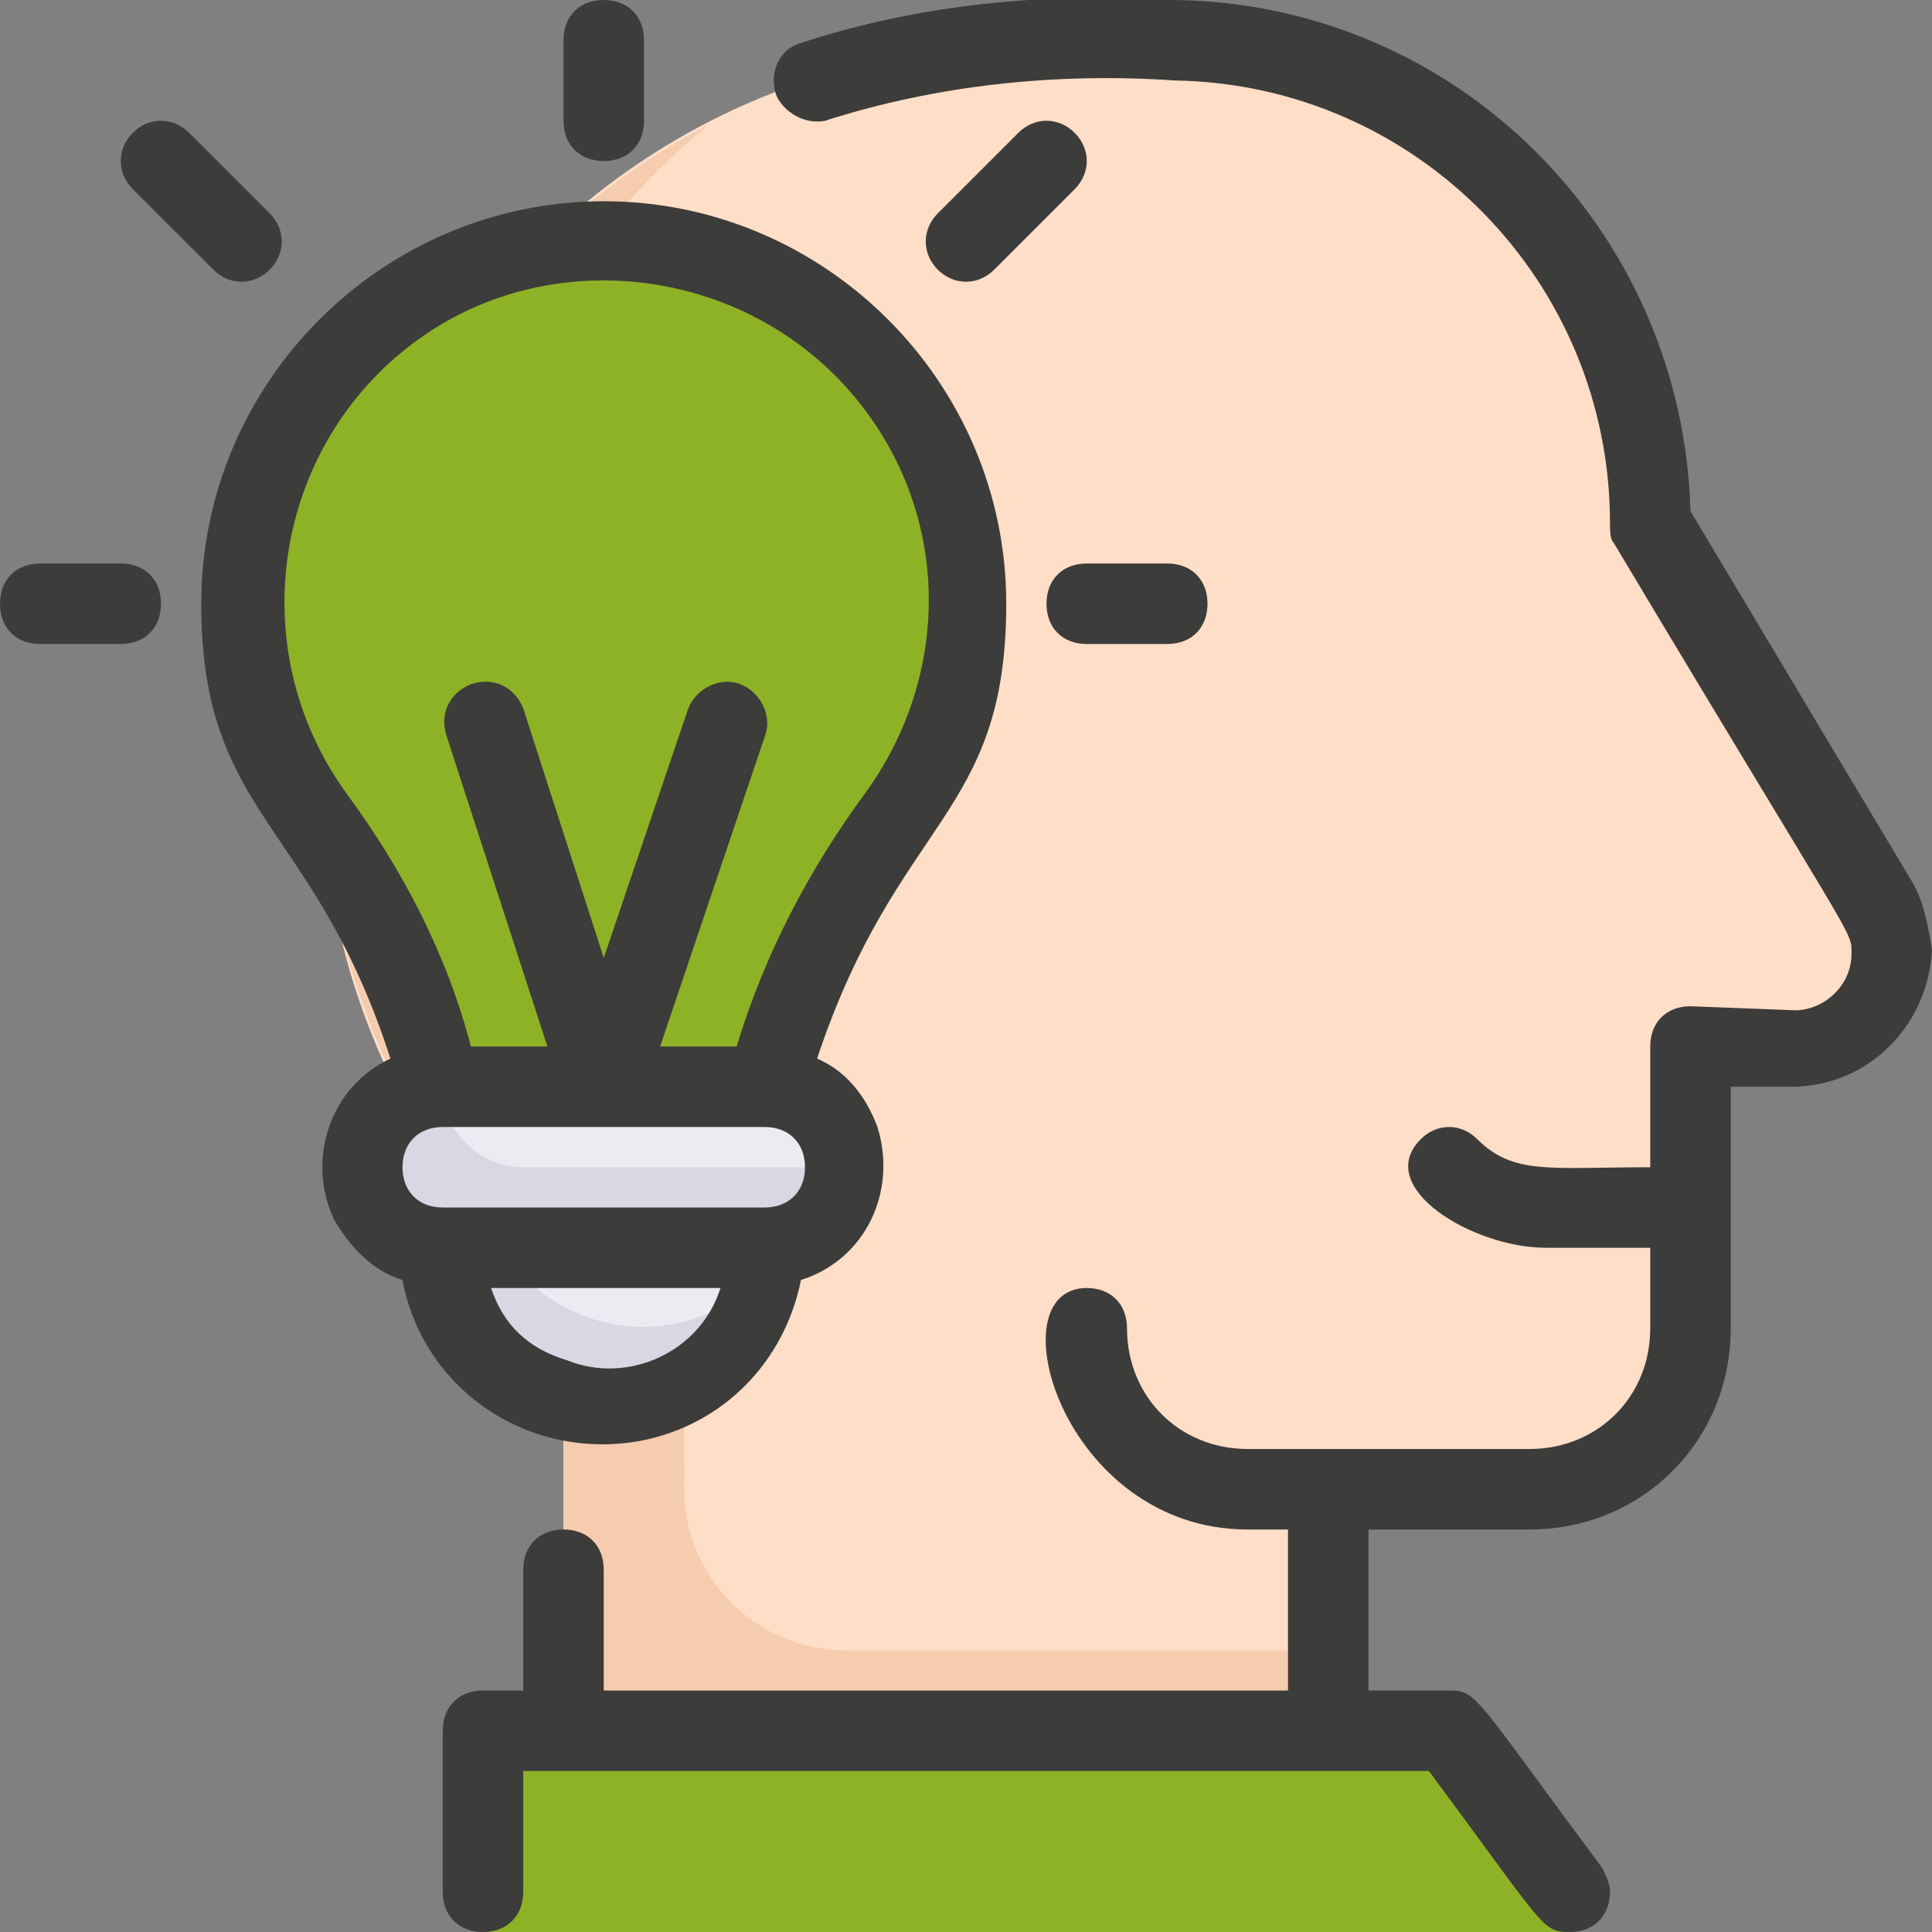
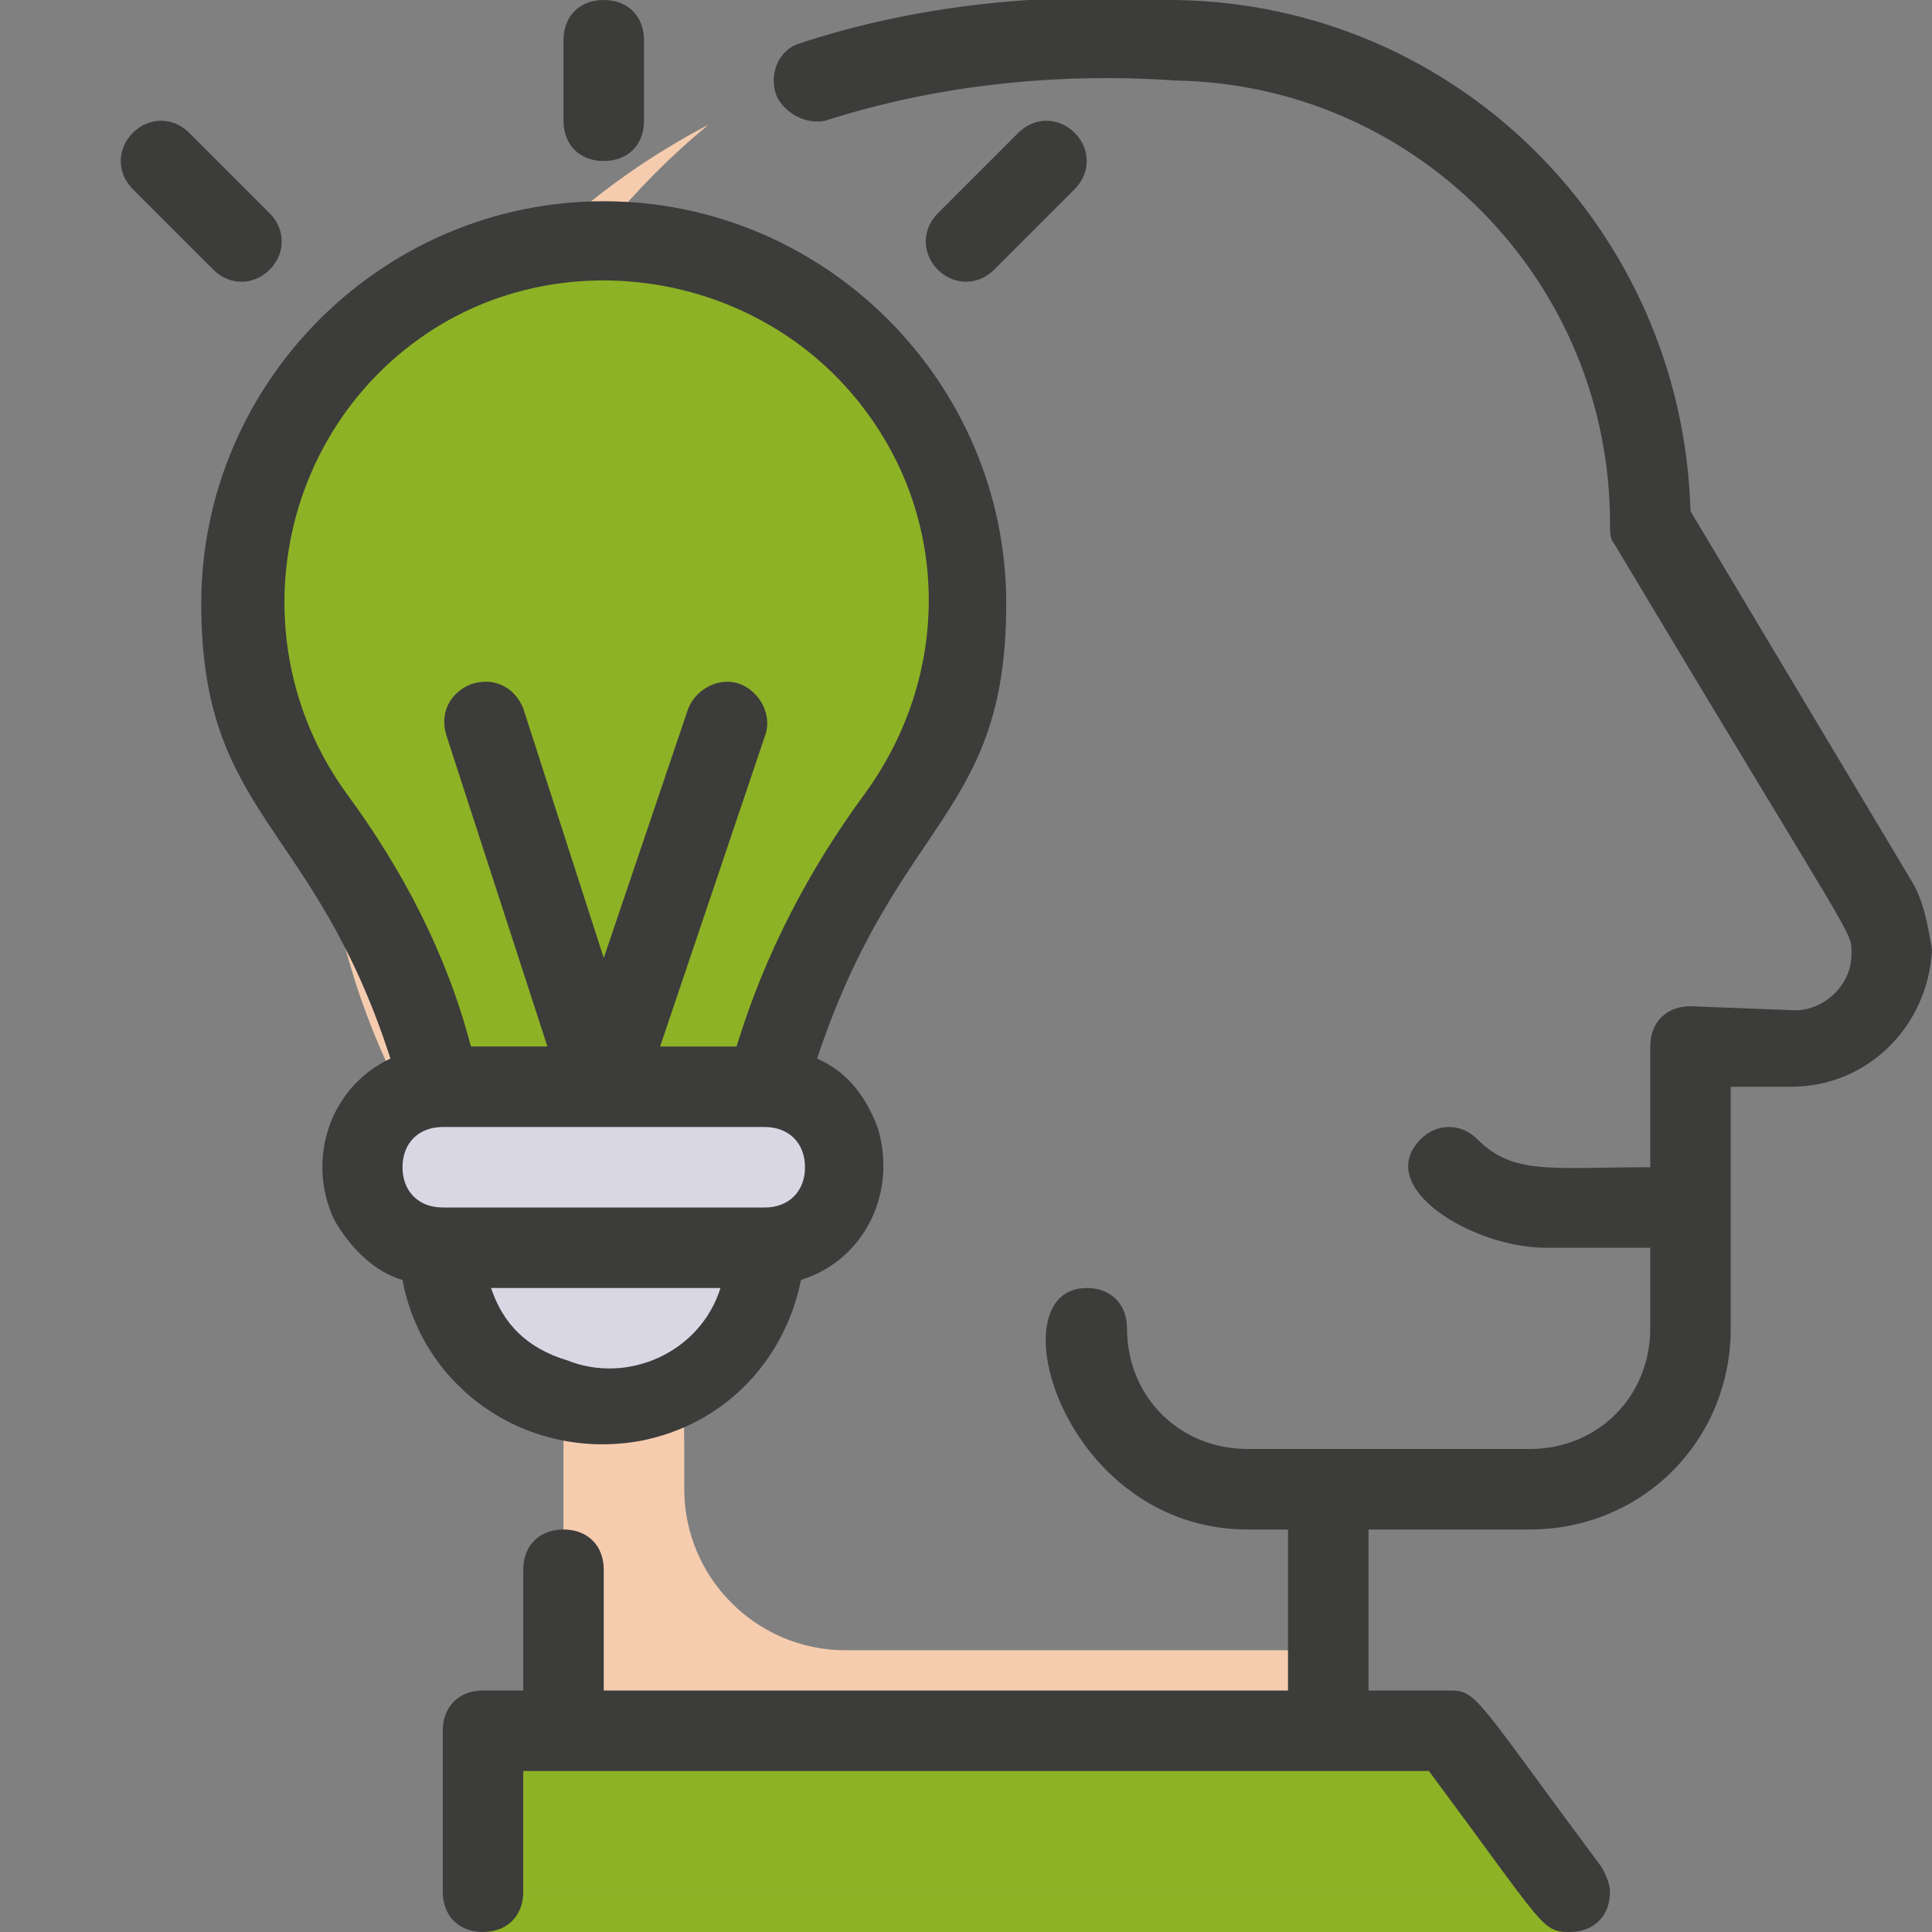
<svg xmlns="http://www.w3.org/2000/svg" version="1.1" id="Layer_1" x="0px" y="0px" viewBox="0 0 48 48" style="enable-background:new 0 0 48 48;" xml:space="preserve">
  <rect x="0" y="0" width="48" height="48" fill="#808080" stroke="none" />
  <style type="text/css">
	.st0{fill:#FFDEC7;}
	.st1{fill:#F6CCAF;}
	.st2{fill:#8EB225;}
	.st3{fill:#DAD7E5;}
	.st4{fill:#EDEBF2;}
	.st5{fill:#3C3C3B;}
</style>
  <title>Idea</title>
  <g id="Idea">
-     <path class="st0" d="M47,23.7c0,1.3-1.1,2.4-2.5,2.3L42,26v7c0,2.2-1.8,4-4,4h-5v6H14V32.4C2.6,22.3,8.4,3.5,23,1.3   C25,1,27.1,0.9,29.2,1C35.7,1.1,41,6.5,41,13C47.2,23.4,47,22.8,47,23.7z" />
    <path class="st1" d="M17,37c0-3.1,0.1-5.8-2.4-9.2c-5.8-7.7-4.4-18.6,3-24.7C8.8,7.7,5.4,18.6,10.1,27.4c1,1.9,2.3,3.6,3.9,5V43h19   v-2H21C18.8,41,17,39.2,17,37z" />
    <path class="st2" d="M24,15c0,4.6-2.8,5.5-4.3,10c0,0.1-0.2,0.6-0.7,2h-8l-0.6-1.8C8.9,20.6,6,19.7,6,15c0-5,4-9,9-9S24,10,24,15z" />
    <path class="st2" d="M23.9,13.5c0.9,5.5-2.5,6.7-4.2,11.5h-4c-3.9,0-3.8-3.9-5.9-6.7c-2.3-3.2-2.3-7.4,0-10.6c4-2.9,9.7-2,12.6,2.1   C23.1,10.9,23.6,12.2,23.9,13.5z" />
    <polygon class="st2" points="39,47 12,47 12,43 36,43  " />
    <path class="st2" d="M37.5,45H17c-1.1,0-2-0.9-2-2c0-0.1-1,0,21,0L37.5,45z" />
    <path class="st3" d="M21,29c0,1.1-0.9,2-2,2h-8c-1.1,0-2-0.9-2-2s0.9-2,2-2h8C20.1,27,21,27.9,21,29z" />
-     <path class="st4" d="M21,29h-8c-1.1,0-2-0.9-2-2h8C20.1,27,21,27.9,21,29z" />
-     <path class="st3" d="M19,31c0,2.2-1.8,4-4,4s-4-1.8-4-4H19z" />
-     <path class="st4" d="M19,31c0,0.2,0,0.5-0.1,0.7c-1.5,1.6-4,1.7-5.7,0.2c-0.3-0.3-0.5-0.6-0.7-0.9H19z" />
+     <path class="st3" d="M19,31c0,2.2-1.8,4-4,4s-4-1.8-4-4H19" />
    <rect x="12" y="47" class="st2" width="27" height="1" />
    <path class="st5" d="M47.5,21.9L42,12.7C41.8,5.7,36.2,0.1,29.2,0c-3.2-0.2-6.4,0.1-9.4,1.1c-0.5,0.2-0.7,0.8-0.5,1.3   c0.2,0.4,0.7,0.7,1.2,0.6c2.8-0.9,5.8-1.2,8.7-1C35.2,2.1,40,7,40,13c0,0.2,0,0.4,0.1,0.5c6.1,10.2,5.9,9.6,5.9,10.2   c0,0.8-0.7,1.4-1.4,1.4c0,0,0,0,0,0L42,25c-0.6,0-1,0.4-1,1v3c-2.5,0-3.4,0.2-4.3-0.7c-0.4-0.4-1-0.4-1.4,0c0,0,0,0,0,0   c-1.2,1.2,1.3,2.7,3.1,2.7H41v2c0,1.7-1.3,3-3,3h-7c-1.7,0-3-1.3-3-3c0-0.6-0.4-1-1-1c-2.3,0-0.6,6,4,6h1v4H15v-3c0-0.6-0.4-1-1-1   s-1,0.4-1,1v3h-1c-0.6,0-1,0.4-1,1v4c0,0.6,0.4,1,1,1s1-0.4,1-1v-3h22.5c2.9,3.9,2.8,4,3.5,4c0.6,0,1-0.4,1-1   c0-0.2-0.1-0.4-0.2-0.6C36.6,42.1,36.7,42,36,42h-2v-4h4c2.8,0,5-2.2,5-5v-6h1.5c1.9,0,3.4-1.5,3.5-3.4   C47.9,23,47.8,22.4,47.5,21.9z" />
    <path class="st5" d="M19.9,31.8c1.6-0.5,2.4-2.2,1.9-3.8c-0.3-0.8-0.8-1.4-1.5-1.7c2-6,4.7-6,4.7-11.3c0-5.5-4.5-10-10-10   S5,9.5,5,15c0,5.3,2.8,5.4,4.7,11.3c-1.5,0.7-2.1,2.5-1.4,4c0.4,0.7,1,1.3,1.7,1.5c0.5,2.7,3.1,4.5,5.9,4   C18,35.4,19.5,33.8,19.9,31.8z M12.2,32h5.7c-0.5,1.6-2.3,2.4-3.8,1.8C13.1,33.5,12.5,32.9,12.2,32z M19,30h-8c-0.6,0-1-0.4-1-1   s0.4-1,1-1h8c0.6,0,1,0.4,1,1S19.6,30,19,30z M8.6,19.7c-2.6-3.6-1.8-8.6,1.7-11.2s8.6-1.8,11.2,1.7c2.1,2.8,2.1,6.6,0,9.5   c-1.4,1.9-2.5,4-3.2,6.3h-1.9l2.6-7.7c0.2-0.5-0.1-1.1-0.6-1.3c-0.5-0.2-1.1,0.1-1.3,0.6L15,23.8l-2-6.2c-0.2-0.5-0.7-0.8-1.3-0.6   c-0.5,0.2-0.8,0.7-0.6,1.3l2.5,7.7h-1.9C11.1,23.7,10,21.6,8.6,19.7z" />
-     <path class="st5" d="M3,14H1c-0.6,0-1,0.4-1,1s0.4,1,1,1h2c0.6,0,1-0.4,1-1S3.6,14,3,14z" />
    <path class="st5" d="M16,3V1c0-0.6-0.4-1-1-1s-1,0.4-1,1v2c0,0.6,0.4,1,1,1S16,3.6,16,3z" />
-     <path class="st5" d="M27,16h2c0.6,0,1-0.4,1-1s-0.4-1-1-1h-2c-0.6,0-1,0.4-1,1S26.4,16,27,16z" />
    <path class="st5" d="M5.3,6.7c0.4,0.4,1,0.4,1.4,0s0.4-1,0-1.4l0,0l-2-2c-0.4-0.4-1-0.4-1.4,0s-0.4,1,0,1.4L5.3,6.7z" />
    <path class="st5" d="M25.3,3.3l-2,2c-0.4,0.4-0.4,1,0,1.4s1,0.4,1.4,0l2-2c0.4-0.4,0.4-1,0-1.4S25.7,2.9,25.3,3.3z" />
  </g>
</svg>